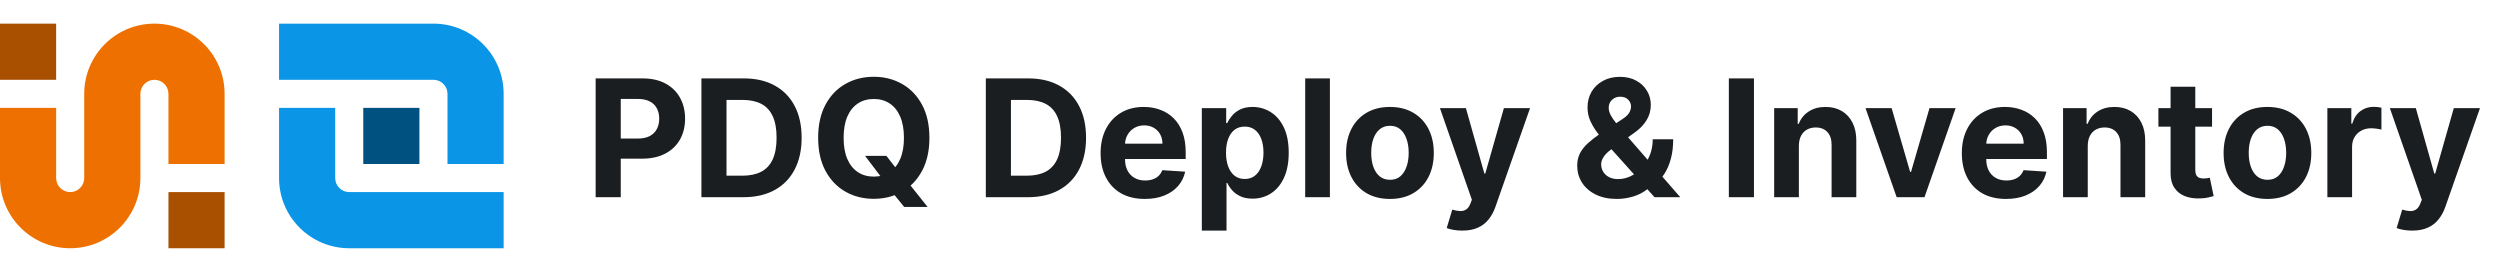
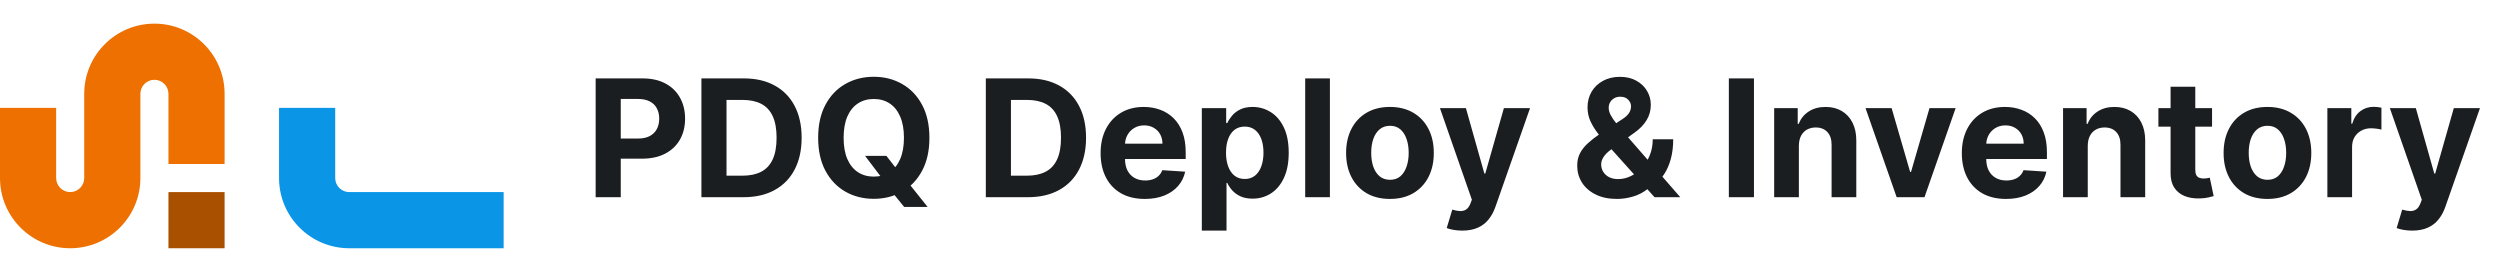
<svg xmlns="http://www.w3.org/2000/svg" width="305" height="34" viewBox="0 0 605 56" fill="none">
-   <rect width="13.588" height="13.588" fill="#A85000" />
  <rect x="40.765" y="40.765" width="13.588" height="13.588" fill="#A85000" />
  <path fill-rule="evenodd" clip-rule="evenodd" d="M37.368 13.588C35.492 13.588 33.971 15.109 33.971 16.985V37.368C33.971 46.748 26.366 54.353 16.985 54.353C7.605 54.353 0 46.748 0 37.368V20.382H13.588V37.368C13.588 39.244 15.109 40.765 16.985 40.765C18.861 40.765 20.382 39.244 20.382 37.368V16.985C20.382 7.605 27.987 0 37.368 0C46.748 0 54.353 7.605 54.353 16.985V33.971H40.765V16.985C40.765 15.109 39.244 13.588 37.368 13.588Z" fill="#ED7000" />
  <path fill-rule="evenodd" clip-rule="evenodd" d="M67.529 20.382V37.368C67.529 46.748 75.134 54.353 84.515 54.353H121.882V40.765H84.515C82.639 40.765 81.118 39.244 81.118 37.368V20.382H67.529Z" fill="#0A95E6" />
-   <path fill-rule="evenodd" clip-rule="evenodd" d="M121.882 33.971V16.985C121.882 7.605 114.278 -7.39098e-06 104.897 -7.39098e-06L67.529 -7.39098e-06V13.588L104.897 13.588C106.773 13.588 108.294 15.109 108.294 16.985V33.971H121.882Z" fill="#0A95E6" />
-   <rect x="87.912" y="20.382" width="13.588" height="13.588" fill="#005180" />
  <path d="M144.146 42V13.251H155.488C157.668 13.251 159.526 13.668 161.061 14.501C162.596 15.324 163.765 16.471 164.57 17.94C165.384 19.4 165.791 21.084 165.791 22.993C165.791 24.902 165.38 26.587 164.556 28.047C163.733 29.507 162.539 30.644 160.977 31.458C159.423 32.272 157.542 32.679 155.334 32.679H148.104V27.808H154.351C155.521 27.808 156.485 27.607 157.243 27.204C158.01 26.793 158.581 26.227 158.955 25.506C159.339 24.776 159.531 23.939 159.531 22.993C159.531 22.039 159.339 21.206 158.955 20.495C158.581 19.774 158.01 19.217 157.243 18.824C156.475 18.422 155.502 18.221 154.323 18.221H150.224V42H144.146ZM179.931 42H169.74V13.251H180.015C182.907 13.251 185.396 13.827 187.483 14.978C189.57 16.12 191.175 17.762 192.298 19.905C193.43 22.048 193.996 24.612 193.996 27.598C193.996 30.592 193.43 33.166 192.298 35.318C191.175 37.471 189.56 39.122 187.455 40.273C185.358 41.425 182.85 42 179.931 42ZM175.818 36.792H179.678C181.475 36.792 182.986 36.474 184.212 35.838C185.447 35.192 186.374 34.195 186.992 32.848C187.619 31.491 187.932 29.741 187.932 27.598C187.932 25.473 187.619 23.737 186.992 22.39C186.374 21.042 185.452 20.05 184.226 19.414C183 18.777 181.489 18.459 179.692 18.459H175.818V36.792ZM209.35 32.005H214.515L217.112 35.346L219.667 38.322L224.482 44.358H218.811L215.498 40.287L213.8 37.873L209.35 32.005ZM224.917 27.626C224.917 30.761 224.323 33.428 223.134 35.627C221.955 37.826 220.346 39.506 218.306 40.666C216.275 41.818 213.991 42.393 211.455 42.393C208.9 42.393 206.608 41.813 204.577 40.652C202.546 39.492 200.941 37.812 199.762 35.613C198.583 33.414 197.993 30.751 197.993 27.626C197.993 24.491 198.583 21.823 199.762 19.624C200.941 17.425 202.546 15.75 204.577 14.599C206.608 13.438 208.9 12.858 211.455 12.858C213.991 12.858 216.275 13.438 218.306 14.599C220.346 15.75 221.955 17.425 223.134 19.624C224.323 21.823 224.917 24.491 224.917 27.626ZM218.755 27.626C218.755 25.595 218.451 23.882 217.842 22.488C217.243 21.094 216.396 20.036 215.302 19.316C214.207 18.595 212.925 18.235 211.455 18.235C209.986 18.235 208.704 18.595 207.609 19.316C206.514 20.036 205.662 21.094 205.054 22.488C204.455 23.882 204.156 25.595 204.156 27.626C204.156 29.656 204.455 31.369 205.054 32.763C205.662 34.158 206.514 35.215 207.609 35.936C208.704 36.656 209.986 37.017 211.455 37.017C212.925 37.017 214.207 36.656 215.302 35.936C216.396 35.215 217.243 34.158 217.842 32.763C218.451 31.369 218.755 29.656 218.755 27.626ZM248.76 42H238.569V13.251H248.844C251.736 13.251 254.225 13.827 256.312 14.978C258.399 16.12 260.004 17.762 261.127 19.905C262.259 22.048 262.825 24.612 262.825 27.598C262.825 30.592 262.259 33.166 261.127 35.318C260.004 37.471 258.389 39.122 256.284 40.273C254.188 41.425 251.68 42 248.76 42ZM244.647 36.792H248.507C250.304 36.792 251.815 36.474 253.041 35.838C254.276 35.192 255.203 34.195 255.821 32.848C256.448 31.491 256.761 29.741 256.761 27.598C256.761 25.473 256.448 23.737 255.821 22.39C255.203 21.042 254.281 20.05 253.055 19.414C251.829 18.777 250.318 18.459 248.521 18.459H244.647V36.792ZM277.042 42.421C274.824 42.421 272.915 41.972 271.314 41.074C269.723 40.166 268.498 38.884 267.637 37.227C266.776 35.562 266.345 33.592 266.345 31.317C266.345 29.1 266.776 27.153 267.637 25.478C268.498 23.803 269.709 22.497 271.272 21.561C272.844 20.626 274.688 20.158 276.803 20.158C278.225 20.158 279.55 20.387 280.776 20.846C282.011 21.295 283.087 21.973 284.004 22.881C284.931 23.789 285.651 24.93 286.166 26.306C286.681 27.672 286.938 29.273 286.938 31.107V32.749H268.731V29.043H281.309C281.309 28.183 281.122 27.42 280.748 26.755C280.373 26.091 279.854 25.572 279.189 25.197C278.534 24.814 277.772 24.622 276.901 24.622C275.994 24.622 275.189 24.832 274.487 25.253C273.794 25.665 273.252 26.222 272.858 26.924C272.465 27.616 272.264 28.388 272.255 29.24V32.763C272.255 33.83 272.451 34.752 272.844 35.529C273.247 36.306 273.813 36.904 274.543 37.325C275.273 37.747 276.139 37.957 277.14 37.957C277.804 37.957 278.413 37.864 278.965 37.676C279.517 37.489 279.99 37.209 280.383 36.834C280.776 36.46 281.075 36.001 281.281 35.459L286.812 35.824C286.531 37.152 285.955 38.313 285.085 39.305C284.224 40.287 283.11 41.055 281.744 41.607C280.387 42.15 278.82 42.421 277.042 42.421ZM290.84 50.086V20.439H296.736V24.06H297.003C297.265 23.48 297.644 22.89 298.14 22.291C298.645 21.683 299.3 21.178 300.105 20.775C300.919 20.364 301.93 20.158 303.137 20.158C304.709 20.158 306.16 20.57 307.489 21.393C308.818 22.207 309.88 23.438 310.675 25.085C311.471 26.723 311.869 28.777 311.869 31.247C311.869 33.652 311.48 35.683 310.703 37.34C309.936 38.987 308.888 40.236 307.559 41.088C306.24 41.93 304.761 42.351 303.123 42.351C301.963 42.351 300.975 42.159 300.161 41.775C299.356 41.392 298.697 40.91 298.182 40.33C297.667 39.74 297.274 39.146 297.003 38.547H296.82V50.086H290.84ZM296.694 31.219C296.694 32.501 296.872 33.62 297.227 34.574C297.583 35.529 298.098 36.273 298.772 36.806C299.445 37.33 300.264 37.592 301.228 37.592C302.201 37.592 303.025 37.325 303.699 36.792C304.373 36.249 304.883 35.501 305.229 34.546C305.584 33.582 305.762 32.473 305.762 31.219C305.762 29.975 305.589 28.88 305.243 27.934C304.897 26.989 304.387 26.25 303.713 25.717C303.039 25.183 302.211 24.916 301.228 24.916C300.255 24.916 299.431 25.174 298.758 25.689C298.093 26.203 297.583 26.933 297.227 27.878C296.872 28.823 296.694 29.937 296.694 31.219ZM321.835 13.251V42H315.855V13.251H321.835ZM336.367 42.421C334.187 42.421 332.301 41.958 330.71 41.031C329.129 40.096 327.907 38.795 327.047 37.129C326.186 35.454 325.755 33.512 325.755 31.303C325.755 29.076 326.186 27.13 327.047 25.464C327.907 23.789 329.129 22.488 330.71 21.561C332.301 20.626 334.187 20.158 336.367 20.158C338.548 20.158 340.429 20.626 342.01 21.561C343.601 22.488 344.827 23.789 345.688 25.464C346.549 27.13 346.98 29.076 346.98 31.303C346.98 33.512 346.549 35.454 345.688 37.129C344.827 38.795 343.601 40.096 342.01 41.031C340.429 41.958 338.548 42.421 336.367 42.421ZM336.395 37.789C337.387 37.789 338.216 37.508 338.88 36.947C339.544 36.376 340.045 35.599 340.382 34.616C340.728 33.634 340.901 32.515 340.901 31.261C340.901 30.007 340.728 28.889 340.382 27.906C340.045 26.924 339.544 26.147 338.88 25.576C338.216 25.005 337.387 24.72 336.395 24.72C335.394 24.72 334.552 25.005 333.869 25.576C333.195 26.147 332.685 26.924 332.339 27.906C332.002 28.889 331.833 30.007 331.833 31.261C331.833 32.515 332.002 33.634 332.339 34.616C332.685 35.599 333.195 36.376 333.869 36.947C334.552 37.508 335.394 37.789 336.395 37.789ZM353.865 50.086C353.107 50.086 352.396 50.025 351.731 49.903C351.076 49.791 350.533 49.646 350.103 49.468L351.451 45.004C352.152 45.219 352.784 45.336 353.346 45.355C353.916 45.374 354.408 45.243 354.82 44.962C355.241 44.681 355.582 44.204 355.844 43.53L356.195 42.618L348.461 20.439H354.749L359.213 36.273H359.438L363.944 20.439H370.275L361.894 44.33C361.492 45.491 360.945 46.501 360.252 47.362C359.569 48.233 358.703 48.902 357.655 49.37C356.607 49.847 355.344 50.086 353.865 50.086ZM391.299 42.421C389.315 42.421 387.603 42.066 386.162 41.354C384.72 40.643 383.611 39.679 382.835 38.463C382.067 37.237 381.684 35.87 381.684 34.364C381.684 33.241 381.908 32.244 382.357 31.374C382.807 30.503 383.434 29.703 384.239 28.973C385.043 28.234 385.979 27.499 387.046 26.769L392.619 23.106C393.339 22.647 393.868 22.165 394.205 21.66C394.542 21.145 394.71 20.588 394.71 19.989C394.71 19.418 394.481 18.89 394.023 18.403C393.564 17.916 392.914 17.678 392.071 17.687C391.51 17.687 391.023 17.814 390.611 18.066C390.2 18.309 389.877 18.632 389.643 19.035C389.418 19.428 389.306 19.868 389.306 20.354C389.306 20.953 389.474 21.561 389.811 22.179C390.148 22.797 390.597 23.452 391.159 24.144C391.72 24.828 392.333 25.567 392.998 26.362L406.628 42H400.396L389.025 29.338C388.277 28.487 387.528 27.598 386.779 26.671C386.04 25.735 385.422 24.743 384.926 23.695C384.43 22.638 384.182 21.491 384.182 20.256C384.182 18.862 384.505 17.608 385.151 16.494C385.806 15.38 386.723 14.501 387.902 13.855C389.081 13.2 390.457 12.872 392.029 12.872C393.564 12.872 394.888 13.186 396.002 13.813C397.125 14.431 397.986 15.254 398.585 16.283C399.193 17.303 399.497 18.427 399.497 19.652C399.497 21.009 399.16 22.24 398.486 23.344C397.822 24.439 396.886 25.422 395.679 26.292L389.811 30.517C389.016 31.098 388.426 31.692 388.043 32.3C387.668 32.899 387.481 33.475 387.481 34.027C387.481 34.71 387.65 35.323 387.986 35.866C388.323 36.408 388.801 36.839 389.418 37.157C390.036 37.466 390.761 37.62 391.594 37.62C392.605 37.62 393.601 37.391 394.584 36.932C395.576 36.465 396.474 35.805 397.279 34.953C398.093 34.092 398.744 33.072 399.23 31.893C399.717 30.714 399.96 29.408 399.96 27.977H404.916C404.916 29.736 404.724 31.322 404.34 32.735C403.956 34.139 403.423 35.365 402.74 36.413C402.057 37.452 401.275 38.303 400.396 38.968C400.115 39.146 399.843 39.314 399.581 39.473C399.319 39.632 399.048 39.801 398.767 39.979C397.7 40.84 396.507 41.462 395.188 41.846C393.878 42.229 392.581 42.421 391.299 42.421ZM424.459 13.251V42H418.381V13.251H424.459ZM435.328 29.535V42H429.348V20.439H435.047V24.243H435.3C435.777 22.989 436.577 21.997 437.7 21.267C438.823 20.527 440.185 20.158 441.785 20.158C443.282 20.158 444.588 20.485 445.701 21.14C446.815 21.796 447.681 22.731 448.298 23.948C448.916 25.155 449.225 26.596 449.225 28.271V42H443.245V29.338C443.254 28.019 442.917 26.989 442.234 26.25C441.551 25.501 440.61 25.127 439.413 25.127C438.608 25.127 437.897 25.3 437.279 25.646C436.671 25.993 436.193 26.498 435.847 27.162C435.51 27.817 435.337 28.608 435.328 29.535ZM473.267 20.439L465.729 42H458.991L451.453 20.439H457.77L462.248 35.866H462.473L466.937 20.439H473.267ZM485.459 42.421C483.241 42.421 481.332 41.972 479.732 41.074C478.141 40.166 476.915 38.884 476.054 37.227C475.193 35.562 474.762 33.592 474.762 31.317C474.762 29.1 475.193 27.153 476.054 25.478C476.915 23.803 478.127 22.497 479.69 21.561C481.262 20.626 483.105 20.158 485.22 20.158C486.643 20.158 487.967 20.387 489.193 20.846C490.428 21.295 491.504 21.973 492.422 22.881C493.348 23.789 494.069 24.93 494.583 26.306C495.098 27.672 495.355 29.273 495.355 31.107V32.749H477.149V29.043H489.726C489.726 28.183 489.539 27.42 489.165 26.755C488.79 26.091 488.271 25.572 487.607 25.197C486.952 24.814 486.189 24.622 485.319 24.622C484.411 24.622 483.606 24.832 482.904 25.253C482.212 25.665 481.669 26.222 481.276 26.924C480.883 27.616 480.682 28.388 480.672 29.24V32.763C480.672 33.83 480.869 34.752 481.262 35.529C481.664 36.306 482.23 36.904 482.96 37.325C483.69 37.747 484.556 37.957 485.557 37.957C486.222 37.957 486.83 37.864 487.382 37.676C487.934 37.489 488.407 37.209 488.8 36.834C489.193 36.46 489.492 36.001 489.698 35.459L495.229 35.824C494.948 37.152 494.373 38.313 493.502 39.305C492.641 40.287 491.528 41.055 490.161 41.607C488.805 42.15 487.237 42.421 485.459 42.421ZM505.238 29.535V42H499.258V20.439H504.957V24.243H505.21C505.687 22.989 506.487 21.997 507.61 21.267C508.733 20.527 510.095 20.158 511.695 20.158C513.192 20.158 514.498 20.485 515.611 21.14C516.725 21.796 517.591 22.731 518.208 23.948C518.826 25.155 519.135 26.596 519.135 28.271V42H513.155V29.338C513.164 28.019 512.827 26.989 512.144 26.25C511.461 25.501 510.52 25.127 509.323 25.127C508.518 25.127 507.807 25.3 507.189 25.646C506.581 25.993 506.103 26.498 505.757 27.162C505.42 27.817 505.247 28.608 505.238 29.535ZM535.316 20.439V24.93H522.332V20.439H535.316ZM525.28 15.273H531.26V35.374C531.26 35.926 531.344 36.357 531.512 36.666C531.681 36.965 531.915 37.176 532.214 37.297C532.523 37.419 532.879 37.48 533.281 37.48C533.562 37.48 533.842 37.457 534.123 37.41C534.404 37.354 534.619 37.312 534.769 37.283L535.709 41.733C535.41 41.827 534.989 41.934 534.446 42.056C533.903 42.187 533.244 42.267 532.467 42.295C531.026 42.351 529.762 42.159 528.677 41.719C527.6 41.279 526.763 40.596 526.164 39.67C525.565 38.743 525.27 37.574 525.28 36.16V15.273ZM548.722 42.421C546.542 42.421 544.656 41.958 543.065 41.031C541.483 40.096 540.262 38.795 539.401 37.129C538.54 35.454 538.11 33.512 538.11 31.303C538.11 29.076 538.54 27.13 539.401 25.464C540.262 23.789 541.483 22.488 543.065 21.561C544.656 20.626 546.542 20.158 548.722 20.158C550.903 20.158 552.784 20.626 554.365 21.561C555.956 22.488 557.182 23.789 558.043 25.464C558.904 27.13 559.334 29.076 559.334 31.303C559.334 33.512 558.904 35.454 558.043 37.129C557.182 38.795 555.956 40.096 554.365 41.031C552.784 41.958 550.903 42.421 548.722 42.421ZM548.75 37.789C549.742 37.789 550.57 37.508 551.235 36.947C551.899 36.376 552.4 35.599 552.737 34.616C553.083 33.634 553.256 32.515 553.256 31.261C553.256 30.007 553.083 28.889 552.737 27.906C552.4 26.924 551.899 26.147 551.235 25.576C550.57 25.005 549.742 24.72 548.75 24.72C547.749 24.72 546.907 25.005 546.223 25.576C545.55 26.147 545.04 26.924 544.693 27.906C544.356 28.889 544.188 30.007 544.188 31.261C544.188 32.515 544.356 33.634 544.693 34.616C545.04 35.599 545.55 36.376 546.223 36.947C546.907 37.508 547.749 37.789 548.75 37.789ZM563.223 42V20.439H569.02V24.201H569.245C569.638 22.862 570.298 21.852 571.224 21.168C572.151 20.476 573.217 20.13 574.425 20.13C574.724 20.13 575.047 20.148 575.393 20.186C575.74 20.223 576.044 20.275 576.306 20.34V25.646C576.025 25.562 575.637 25.487 575.141 25.422C574.645 25.356 574.191 25.323 573.779 25.323C572.899 25.323 572.113 25.515 571.421 25.899C570.737 26.273 570.195 26.797 569.792 27.471C569.399 28.145 569.203 28.922 569.203 29.802V42H563.223ZM583.746 50.086C582.988 50.086 582.276 50.025 581.612 49.903C580.957 49.791 580.414 49.646 579.984 49.468L581.331 45.004C582.033 45.219 582.665 45.336 583.226 45.355C583.797 45.374 584.288 45.243 584.7 44.962C585.121 44.681 585.463 44.204 585.725 43.53L586.076 42.618L578.341 20.439H584.63L589.094 36.273H589.318L593.824 20.439H600.155L591.775 44.33C591.373 45.491 590.825 46.501 590.133 47.362C589.449 48.233 588.584 48.902 587.536 49.37C586.488 49.847 585.224 50.086 583.746 50.086Z" fill="#1B1E21" />
</svg>